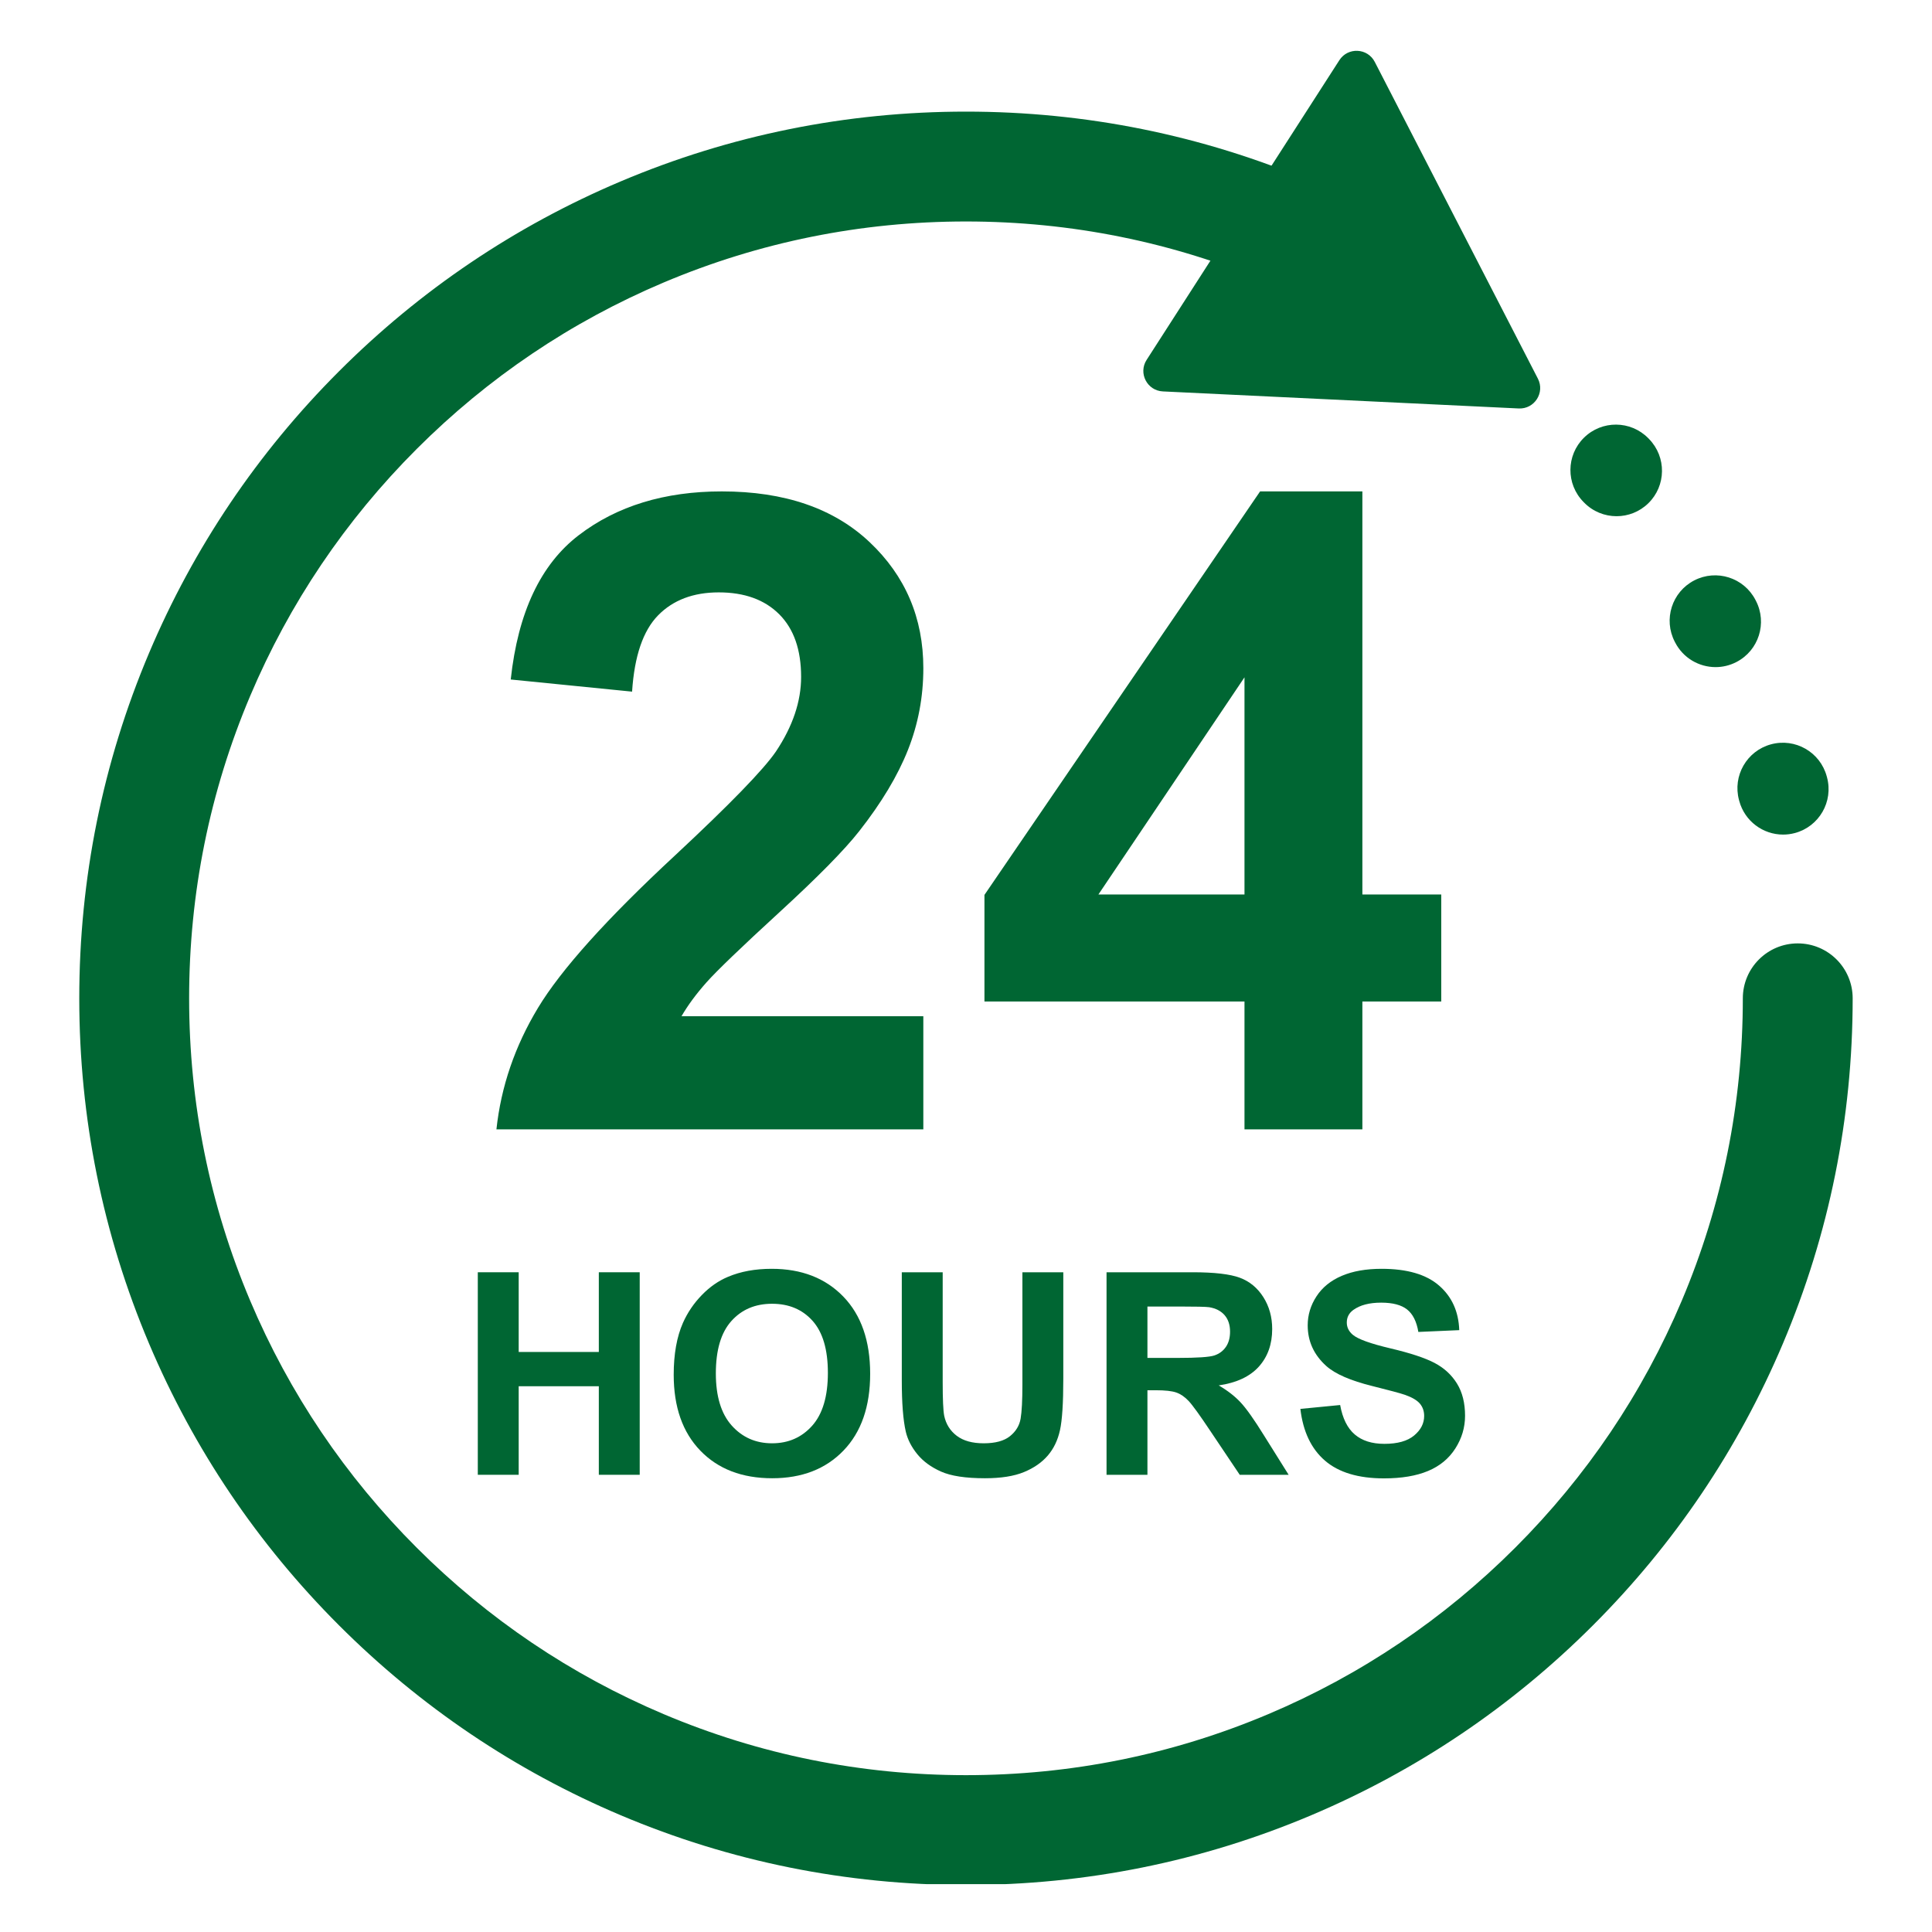
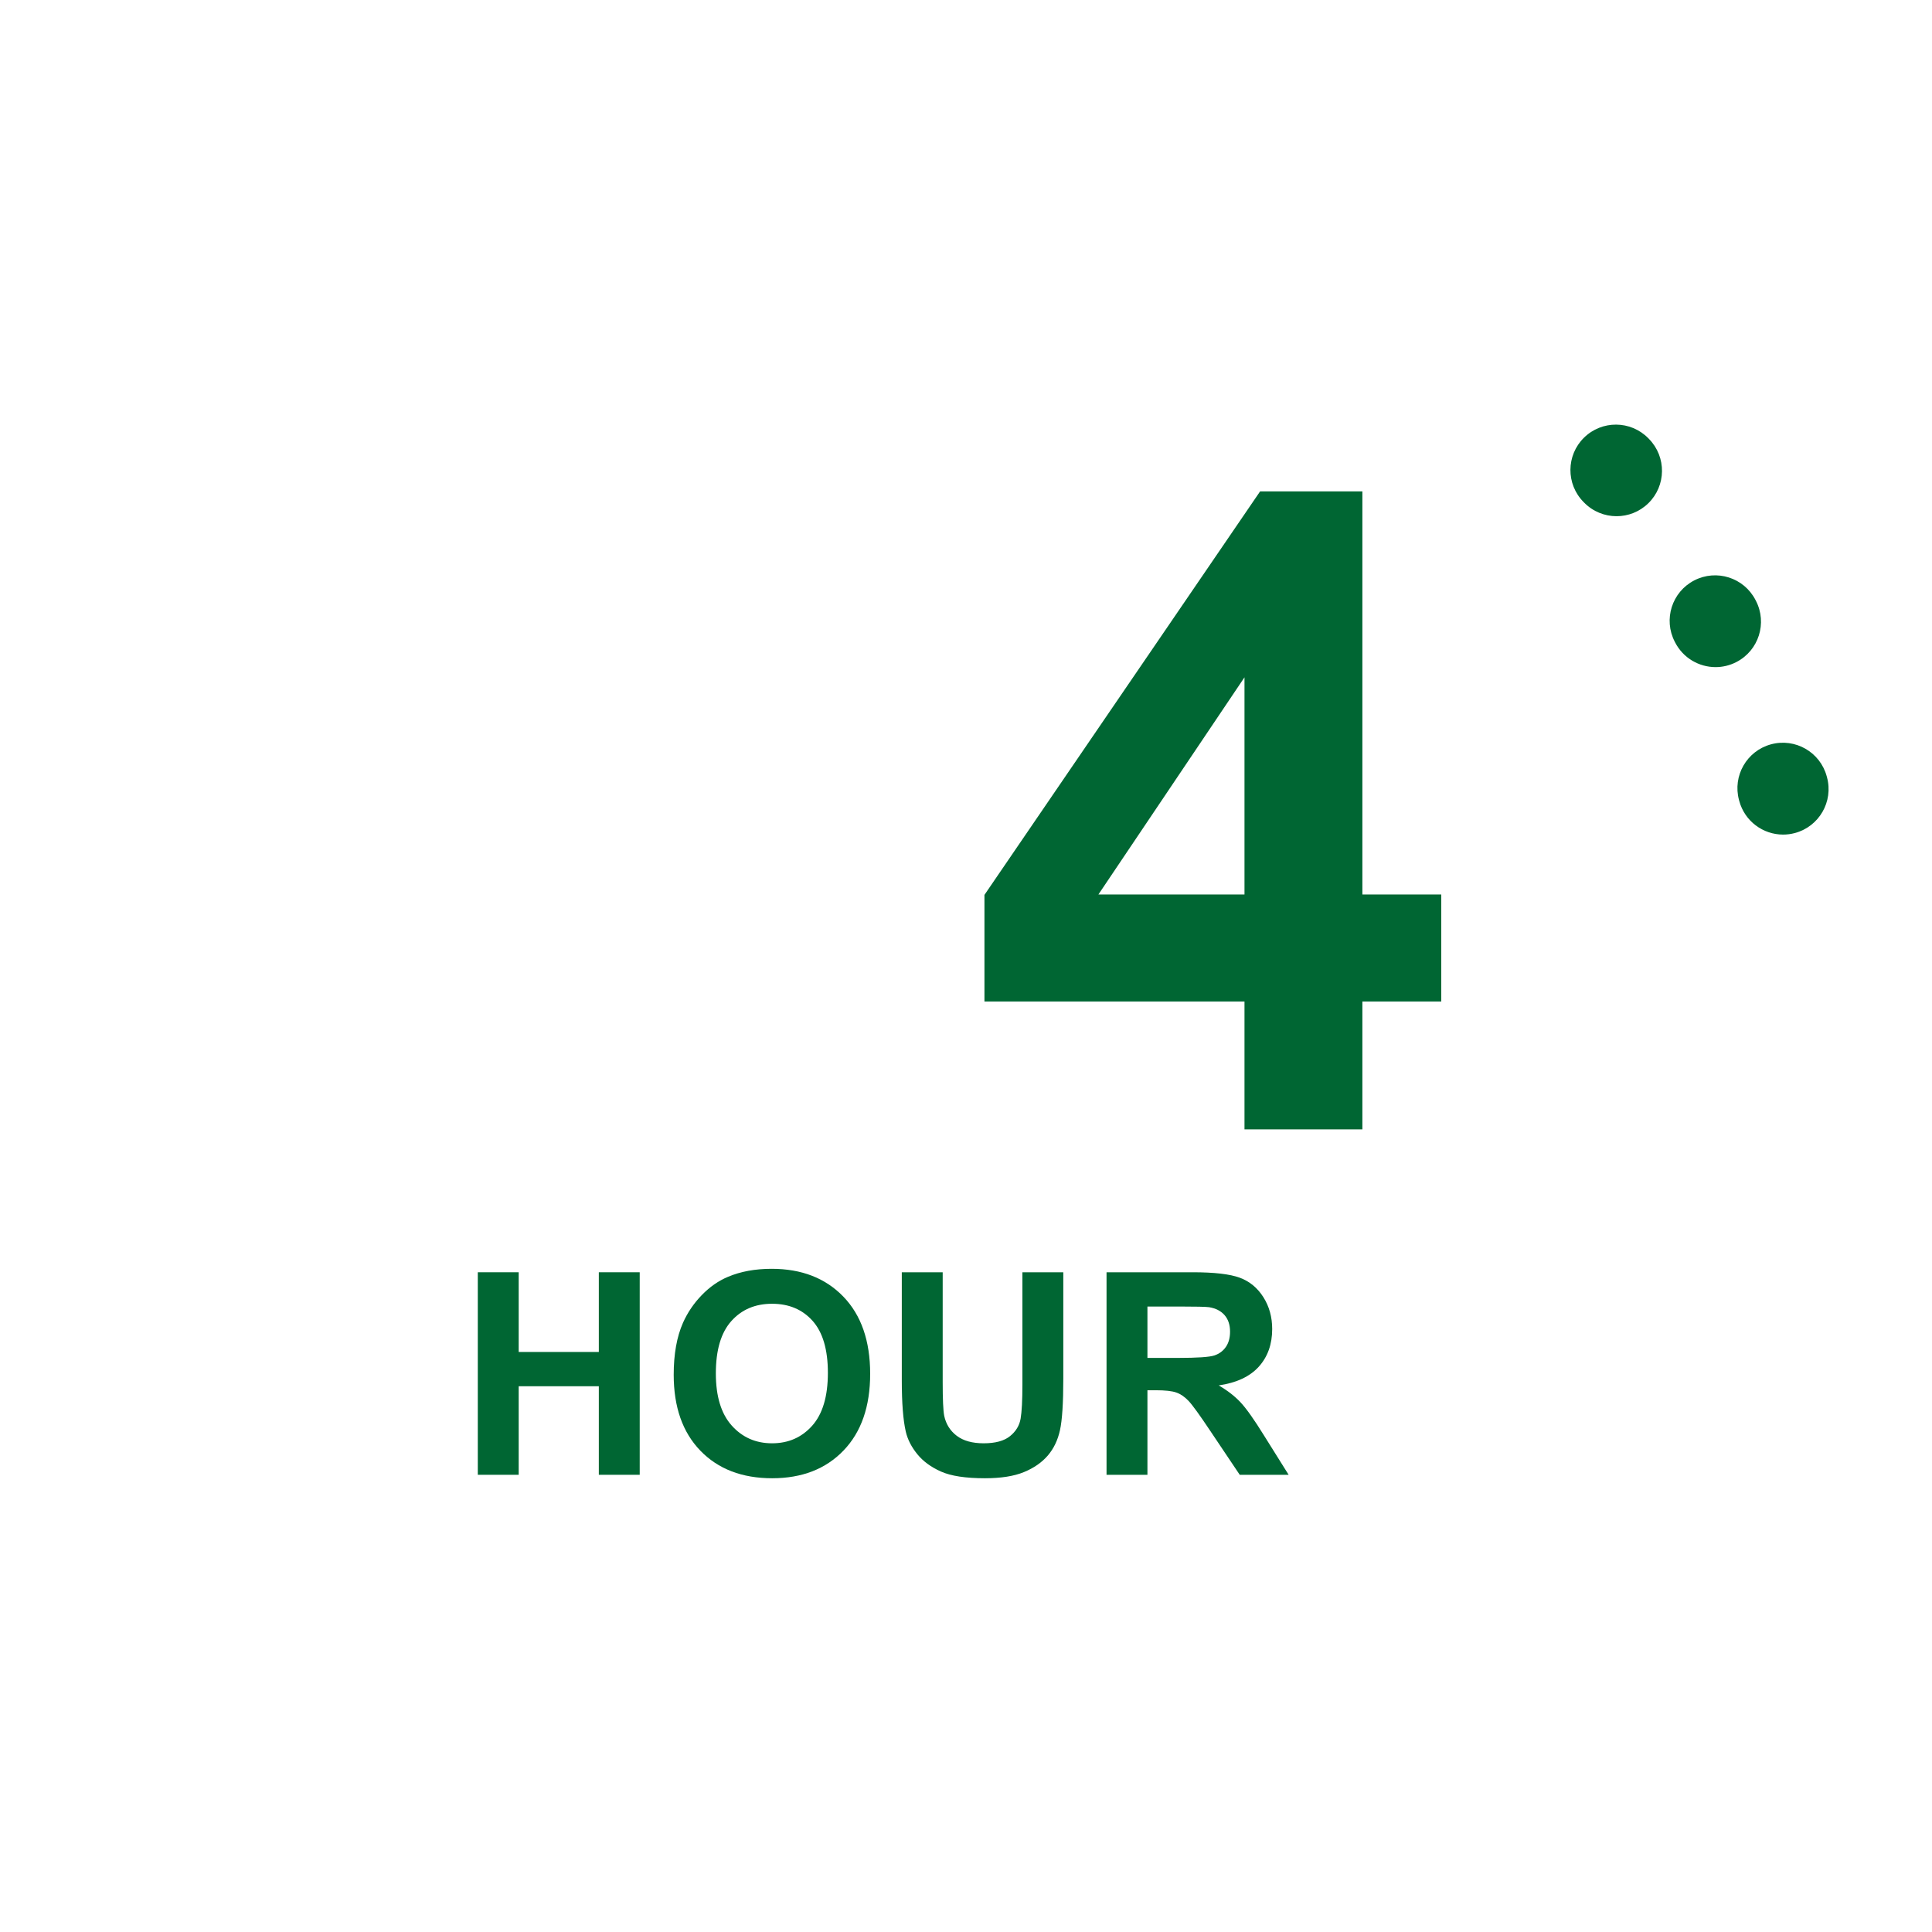
<svg xmlns="http://www.w3.org/2000/svg" width="1080" zoomAndPan="magnify" viewBox="0 0 810 810" height="1080" preserveAspectRatio="xMidYMid meet" version="1.0">
  <defs>
    <clipPath id="e2b92f97b8">
-       <path d="M 33.176 46 L 777 46 L 777 789.941 L 33.176 789.941 Z M 33.176 46 " clip-rule="nonzero" />
-     </clipPath>
+       </clipPath>
  </defs>
  <path fill="#006633" d="M 747.574 349.906 C 739.168 349.906 731.473 344.301 729.188 335.797 L 729.086 335.418 C 726.344 325.262 732.352 314.805 742.508 312.059 C 752.664 309.312 763.121 315.32 765.867 325.48 L 765.984 325.91 C 768.715 336.066 762.691 346.52 752.531 349.25 C 750.871 349.691 749.207 349.906 747.574 349.906 Z M 719.266 279.691 C 712.375 279.691 705.719 275.938 702.332 269.391 L 702.145 269.031 C 697.305 259.688 700.953 248.191 710.297 243.352 C 719.637 238.512 731.133 242.16 735.973 251.5 L 736.172 251.883 C 741.008 261.23 737.352 272.723 728.004 277.555 C 725.203 279.004 722.215 279.691 719.266 279.691 Z M 677.754 216.422 C 672.797 216.422 667.84 214.5 664.105 210.664 L 663.891 210.445 C 656.504 202.953 656.594 190.891 664.086 183.508 C 671.578 176.121 683.641 176.207 691.027 183.703 L 691.395 184.082 C 698.734 191.617 698.578 203.68 691.043 211.02 C 687.34 214.625 682.547 216.422 677.754 216.422 Z M 677.754 216.422 " fill-opacity="1" fill-rule="nonzero" />
-   <path fill="#006633" d="M 387.109 426.07 L 387.109 473.496 L 208.129 473.496 C 210.062 455.566 215.879 438.578 225.574 422.527 C 235.266 406.477 254.402 385.184 282.992 358.656 C 306.008 337.215 320.121 322.68 325.332 315.047 C 332.355 304.508 335.871 294.09 335.871 283.793 C 335.871 272.406 332.809 263.656 326.695 257.535 C 320.578 251.418 312.125 248.359 301.348 248.359 C 290.684 248.359 282.203 251.57 275.906 257.988 C 269.609 264.41 265.973 275.07 265.004 289.973 L 214.129 284.883 C 217.156 256.781 226.664 236.613 242.656 224.375 C 258.645 212.141 278.633 206.023 302.617 206.023 C 328.902 206.023 349.559 213.109 364.578 227.281 C 379.598 241.453 387.113 259.082 387.113 280.156 C 387.113 292.148 384.961 303.57 380.664 314.41 C 376.363 325.254 369.547 336.609 360.219 348.48 C 354.043 356.355 342.895 367.68 326.785 382.457 C 310.672 397.238 300.465 407.051 296.168 411.895 C 291.867 416.742 288.383 421.465 285.719 426.066 L 387.109 426.066 Z M 387.109 426.07 " fill-opacity="1" fill-rule="nonzero" />
  <path fill="#006633" d="M 521.758 473.496 L 521.758 419.891 L 412.734 419.891 L 412.734 375.191 L 528.301 206.02 L 571.184 206.02 L 571.184 375.008 L 604.254 375.008 L 604.254 419.891 L 571.184 419.891 L 571.184 473.496 Z M 521.758 375.008 L 521.758 283.973 L 460.52 375.008 Z M 521.758 375.008 " fill-opacity="1" fill-rule="nonzero" />
  <path fill="#006633" d="M 200.32 618.312 L 200.32 533.402 L 217.465 533.402 L 217.465 566.82 L 251.059 566.82 L 251.059 533.402 L 268.203 533.402 L 268.203 618.312 L 251.059 618.312 L 251.059 581.188 L 217.465 581.188 L 217.465 618.312 Z M 200.32 618.312 " fill-opacity="1" fill-rule="nonzero" />
  <path fill="#006633" d="M 282.453 576.379 C 282.453 567.727 283.746 560.469 286.336 554.598 C 288.266 550.273 290.902 546.395 294.242 542.957 C 297.582 539.52 301.242 536.973 305.219 535.312 C 310.508 533.07 316.609 531.953 323.52 531.953 C 336.035 531.953 346.043 535.832 353.555 543.594 C 361.062 551.355 364.82 562.148 364.82 575.973 C 364.82 589.68 361.094 600.406 353.641 608.148 C 346.188 615.891 336.227 619.762 323.754 619.762 C 311.129 619.762 301.086 615.91 293.633 608.207 C 286.18 600.504 282.453 589.895 282.453 576.379 Z M 300.121 575.801 C 300.121 585.414 302.34 592.703 306.781 597.668 C 311.223 602.629 316.859 605.109 323.695 605.109 C 330.531 605.109 336.137 602.648 340.52 597.727 C 344.902 592.801 347.094 585.418 347.094 575.57 C 347.094 565.84 344.961 558.578 340.695 553.789 C 336.426 549.004 330.762 546.609 323.691 546.609 C 316.625 546.609 310.93 549.031 306.605 553.879 C 302.281 558.723 300.121 566.031 300.121 575.801 Z M 300.121 575.801 " fill-opacity="1" fill-rule="nonzero" />
  <path fill="#006633" d="M 378.082 533.402 L 395.227 533.402 L 395.227 579.391 C 395.227 586.688 395.438 591.418 395.863 593.582 C 396.598 597.059 398.344 599.848 401.105 601.953 C 403.867 604.059 407.641 605.109 412.43 605.109 C 417.293 605.109 420.961 604.113 423.434 602.125 C 425.906 600.137 427.391 597.695 427.895 594.797 C 428.395 591.902 428.648 587.094 428.648 580.375 L 428.648 533.402 L 445.793 533.402 L 445.793 578 C 445.793 588.195 445.328 595.398 444.402 599.605 C 443.477 603.816 441.766 607.367 439.277 610.262 C 436.785 613.16 433.453 615.469 429.285 617.184 C 425.113 618.902 419.668 619.762 412.949 619.762 C 404.84 619.762 398.691 618.824 394.5 616.953 C 390.312 615.078 387 612.648 384.566 609.652 C 382.137 606.664 380.531 603.523 379.758 600.242 C 378.637 595.375 378.082 588.191 378.082 578.695 Z M 378.082 533.402 " fill-opacity="1" fill-rule="nonzero" />
  <path fill="#006633" d="M 463.922 618.312 L 463.922 533.402 L 500.008 533.402 C 509.082 533.402 515.676 534.164 519.789 535.691 C 523.898 537.215 527.191 539.93 529.664 543.828 C 532.137 547.727 533.371 552.188 533.371 557.207 C 533.371 563.578 531.496 568.84 527.754 572.992 C 524.004 577.141 518.406 579.758 510.953 580.84 C 514.664 583 517.723 585.375 520.133 587.965 C 522.547 590.551 525.801 595.145 529.895 601.75 L 540.266 618.312 L 519.762 618.312 L 507.363 599.836 C 502.961 593.234 499.949 589.074 498.328 587.355 C 496.707 585.637 494.988 584.457 493.172 583.82 C 491.359 583.184 488.48 582.867 484.543 582.867 L 481.066 582.867 L 481.066 618.312 Z M 481.066 569.312 L 493.754 569.312 C 501.977 569.312 507.113 568.965 509.16 568.27 C 511.207 567.574 512.809 566.379 513.969 564.68 C 515.129 562.98 515.707 560.855 515.707 558.305 C 515.707 555.449 514.941 553.145 513.418 551.387 C 511.891 549.629 509.738 548.52 506.957 548.055 C 505.57 547.863 501.398 547.766 494.445 547.766 L 481.066 547.766 Z M 481.066 569.312 " fill-opacity="1" fill-rule="nonzero" />
-   <path fill="#006633" d="M 545.188 590.688 L 561.867 589.062 C 562.871 594.664 564.91 598.773 567.98 601.398 C 571.047 604.027 575.191 605.34 580.406 605.34 C 585.926 605.34 590.086 604.172 592.887 601.832 C 595.688 599.5 597.086 596.766 597.086 593.637 C 597.086 591.629 596.496 589.922 595.32 588.512 C 594.141 587.102 592.086 585.875 589.152 584.832 C 587.145 584.137 582.57 582.902 575.422 581.125 C 566.23 578.848 559.785 576.047 556.078 572.727 C 550.867 568.055 548.258 562.359 548.258 555.641 C 548.258 551.316 549.484 547.27 551.938 543.504 C 554.387 539.742 557.922 536.875 562.535 534.906 C 567.148 532.934 572.723 531.953 579.246 531.953 C 589.906 531.953 597.93 534.289 603.312 538.961 C 608.703 543.633 611.527 549.867 611.797 557.668 L 594.652 558.422 C 593.918 554.059 592.344 550.918 589.934 549.008 C 587.52 547.094 583.898 546.141 579.07 546.141 C 574.09 546.141 570.191 547.164 567.371 549.211 C 565.559 550.523 564.648 552.281 564.648 554.48 C 564.648 556.488 565.496 558.211 567.199 559.637 C 569.359 561.453 574.613 563.344 582.953 565.312 C 591.293 567.281 597.461 569.32 601.457 571.422 C 605.453 573.527 608.582 576.406 610.844 580.055 C 613.102 583.703 614.23 588.215 614.23 593.578 C 614.23 598.445 612.879 603 610.176 607.25 C 607.473 611.496 603.648 614.656 598.707 616.719 C 593.762 618.785 587.605 619.816 580.23 619.816 C 569.492 619.816 561.25 617.336 555.496 612.375 C 549.742 607.414 546.305 600.188 545.188 590.688 Z M 545.188 590.688 " fill-opacity="1" fill-rule="nonzero" />
  <g clip-path="url(#e2b92f97b8)">
    <path fill="#006633" d="M 404.988 790.297 C 354.832 790.297 306.137 780.461 260.266 761.062 C 215.992 742.332 176.242 715.539 142.121 681.418 C 107.996 647.293 81.199 607.543 62.473 563.27 C 43.07 517.398 33.234 468.707 33.234 418.551 C 33.234 368.387 43.07 319.699 62.473 273.828 C 81.199 229.551 107.996 189.801 142.117 155.68 C 176.238 121.559 215.988 94.762 260.266 76.035 C 306.137 56.633 354.828 46.797 404.988 46.797 C 455.148 46.797 503.84 56.633 549.711 76.035 C 551.289 76.703 552.887 77.395 554.461 78.086 C 566.105 83.199 571.398 96.785 566.285 108.43 C 561.168 120.074 547.586 125.367 535.941 120.254 C 534.559 119.645 533.156 119.039 531.77 118.453 C 491.605 101.465 448.953 92.855 404.988 92.855 C 361.027 92.855 318.371 101.469 278.211 118.453 C 239.422 134.859 204.594 158.34 174.688 188.25 C 144.781 218.156 121.297 252.988 104.891 291.77 C 87.902 331.934 79.293 374.59 79.293 418.551 C 79.293 462.516 87.906 505.168 104.891 545.332 C 121.297 584.117 144.777 618.945 174.688 648.852 C 204.594 678.758 239.426 702.242 278.211 718.645 C 318.371 735.633 361.027 744.246 404.988 744.246 C 448.953 744.246 491.605 735.633 531.77 718.645 C 570.555 702.242 605.383 678.758 635.289 648.852 C 665.199 618.945 688.68 584.117 705.086 545.332 C 722.07 505.168 730.688 462.516 730.688 418.551 C 730.688 405.832 740.996 395.523 753.715 395.523 C 766.43 395.523 776.742 405.832 776.742 418.551 C 776.742 468.711 766.902 517.402 747.504 563.27 C 728.777 607.547 701.98 647.297 667.859 681.418 C 633.734 715.539 593.984 742.336 549.711 761.062 C 503.84 780.461 455.148 790.297 404.988 790.297 Z M 404.988 790.297 " fill-opacity="1" fill-rule="nonzero" />
  </g>
-   <path fill="#006633" d="M 487.531 164.102 L 636.73 171.25 C 643.328 171.566 647.793 164.621 644.77 158.75 L 576.379 25.957 C 573.355 20.082 565.105 19.684 561.531 25.242 L 480.723 150.887 C 477.148 156.441 480.93 163.785 487.531 164.102 Z M 487.531 164.102 " fill-opacity="1" fill-rule="nonzero" />
</svg>